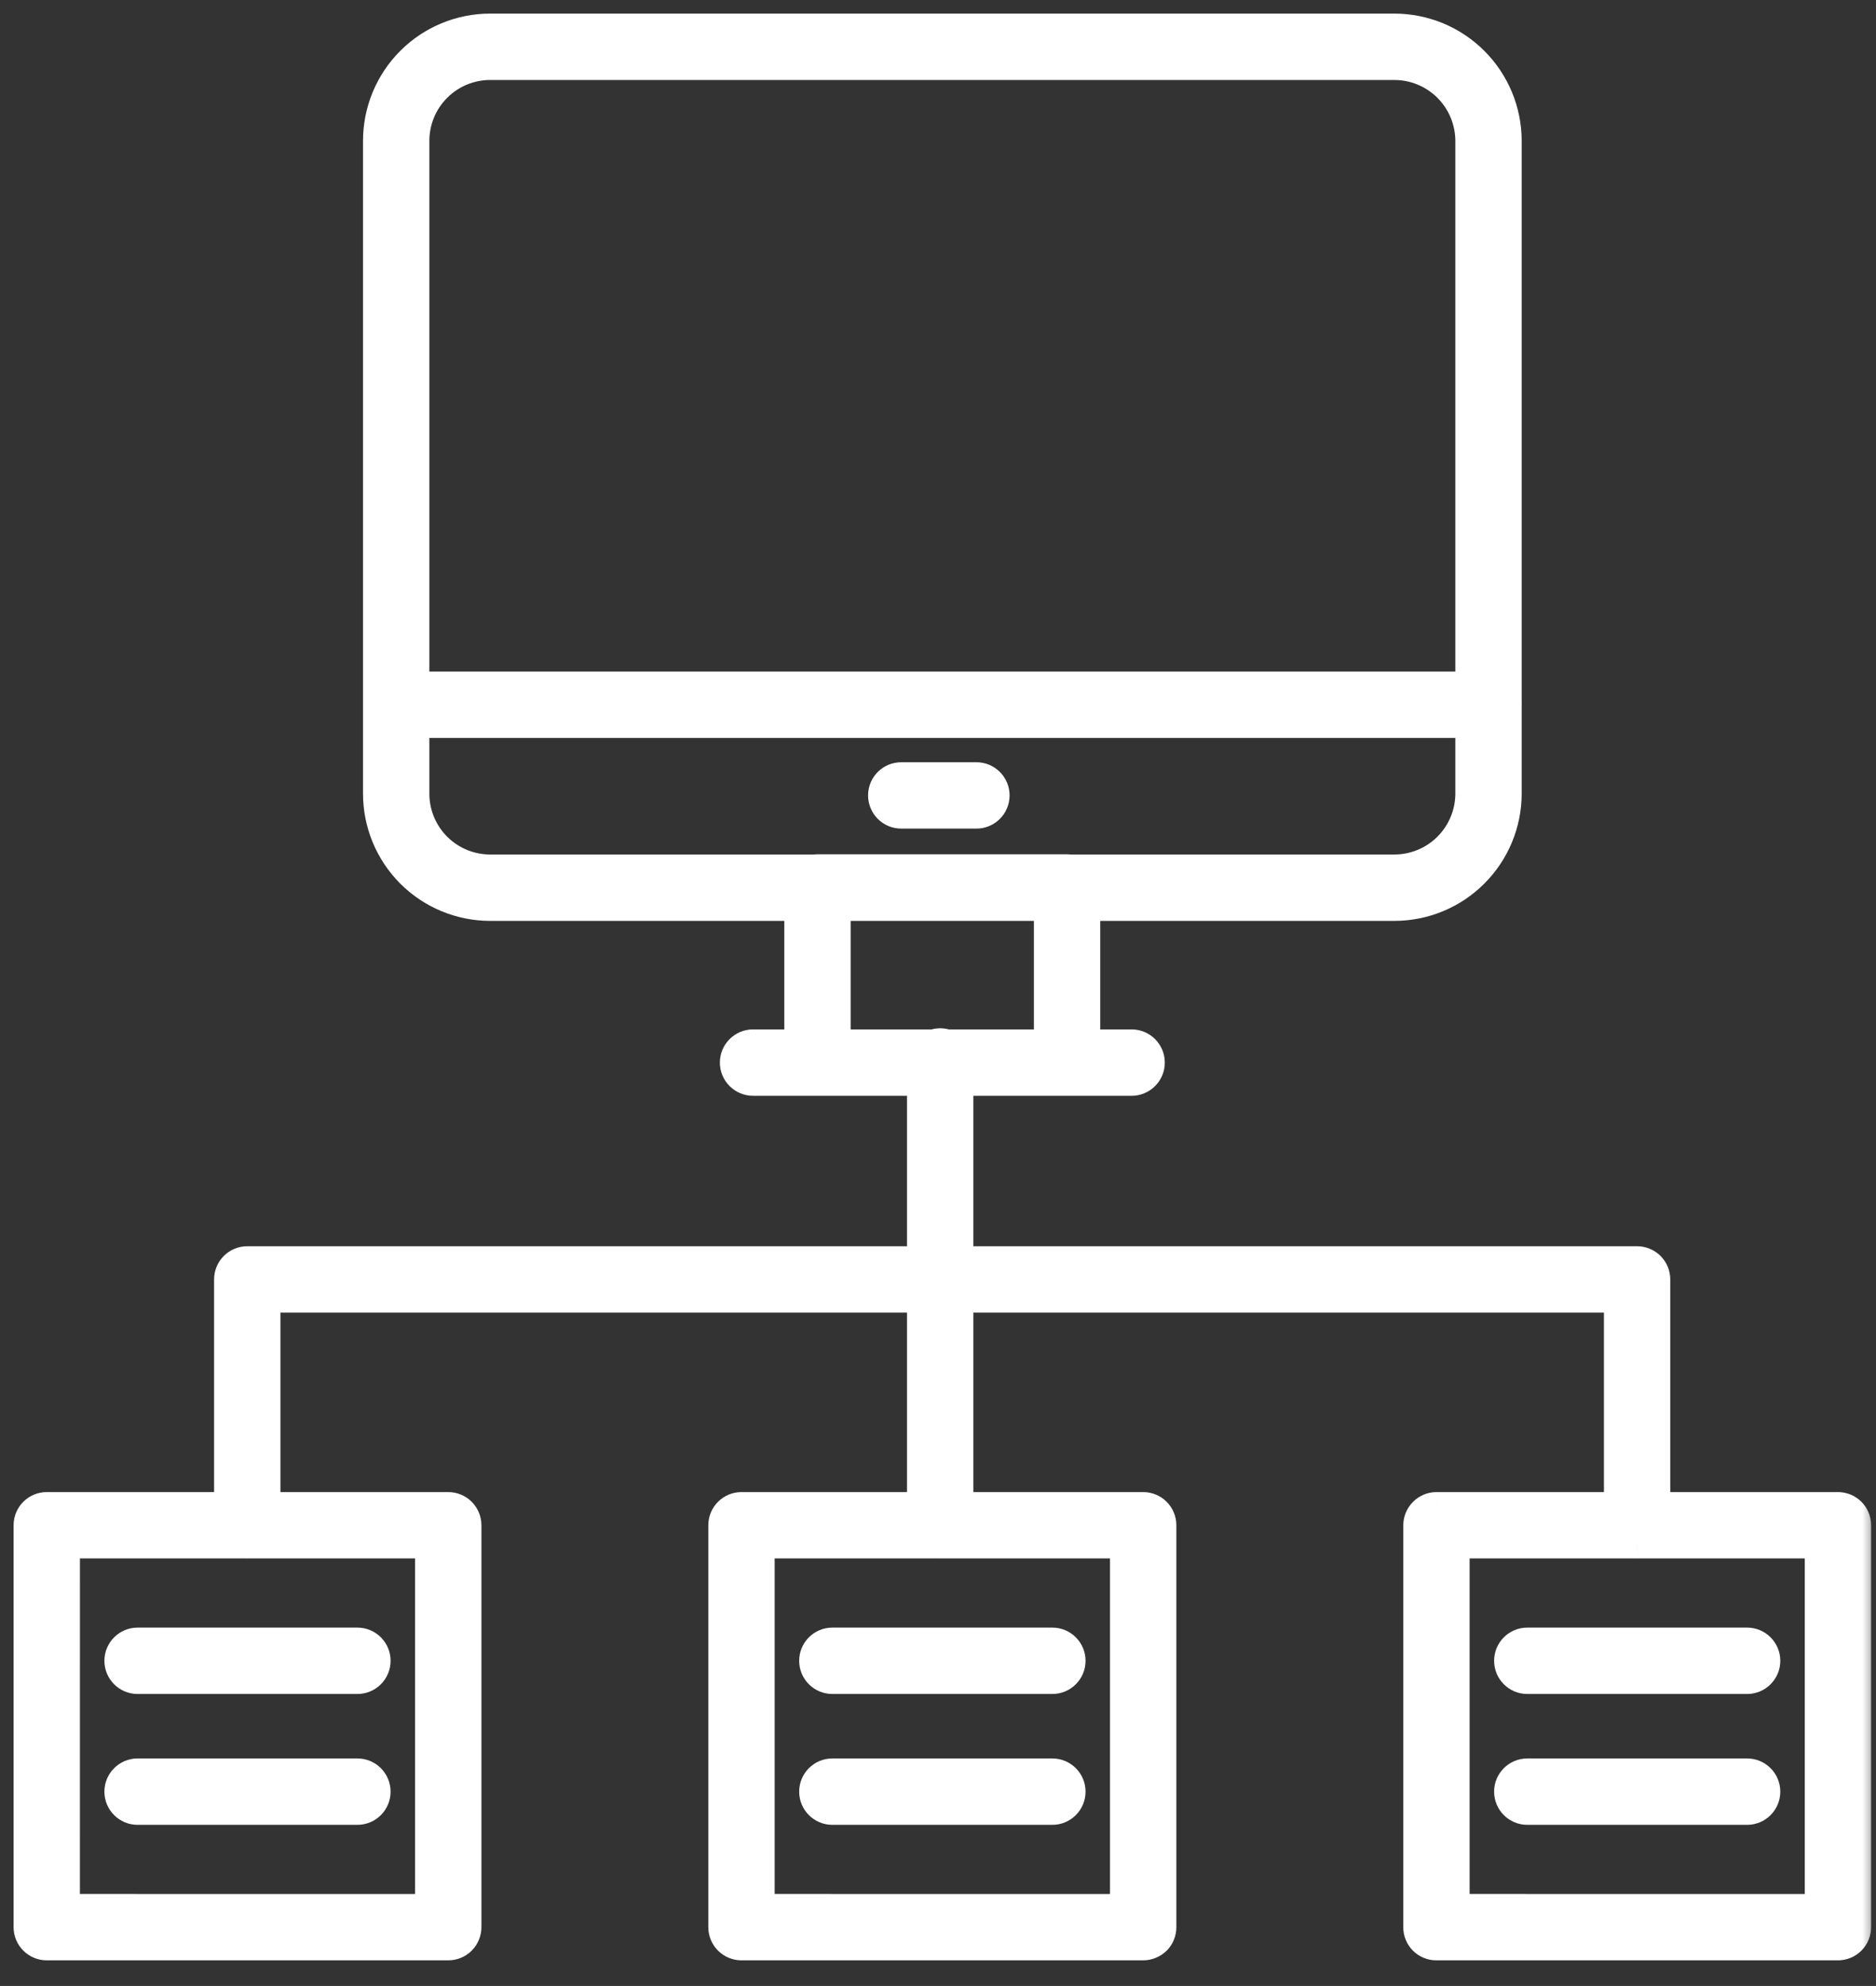
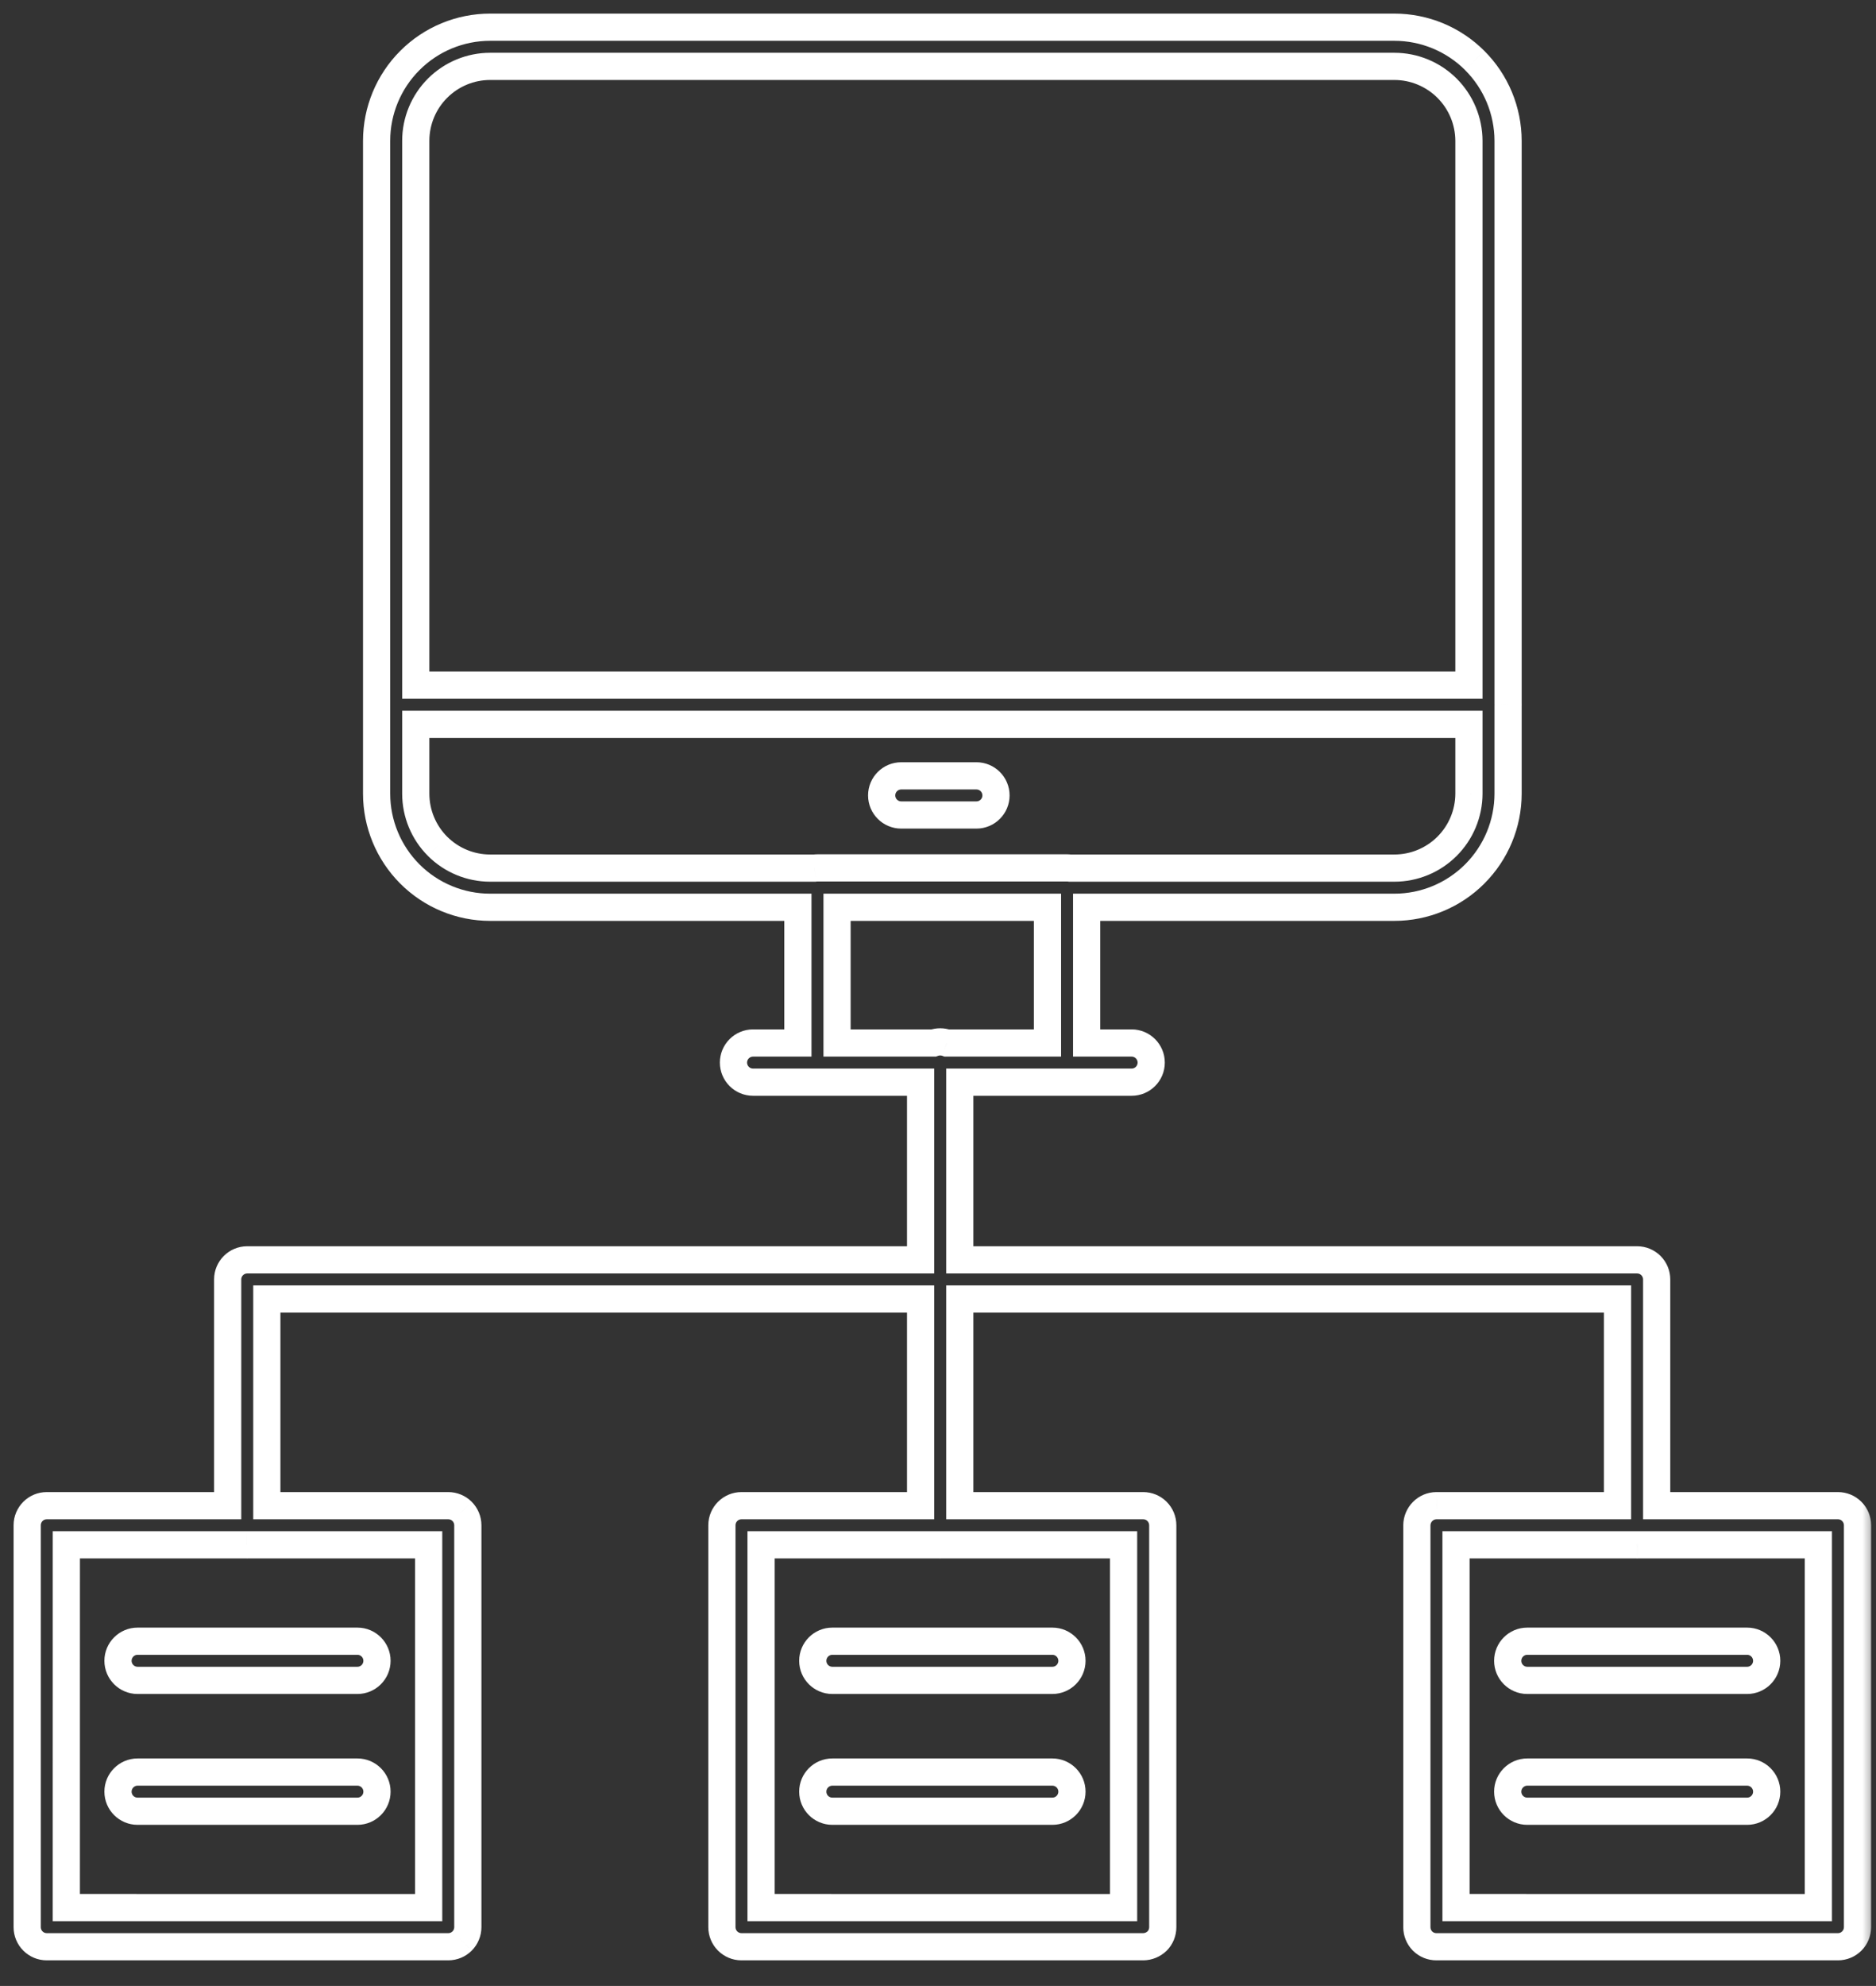
<svg xmlns="http://www.w3.org/2000/svg" width="69" height="73" viewBox="0 0 69 73" fill="none">
  <rect x="0" y="0" width="69" height="73" fill="#333333" stroke="none" />
  <mask id="path-1-outside-1_2359_91158" maskUnits="userSpaceOnUse" x="0" y="0" width="69" height="73" fill="black">
    <rect fill="white" width="69" height="73" />
-     <path fill-rule="evenodd" clip-rule="evenodd" d="M18.028 33.35H29.347V38.339H27.697C27.3 38.339 26.977 38.661 26.977 39.059C26.977 39.456 27.3 39.779 27.697 39.779H33.86V46.31H9.094C8.696 46.31 8.374 46.632 8.374 47.03V55.346H1.72C1.322 55.346 1 55.668 1 56.066V70.84C1 71.237 1.322 71.559 1.72 71.559H16.486C16.678 71.559 16.861 71.484 16.996 71.349C17.131 71.214 17.207 71.031 17.207 70.84V56.066C17.207 55.875 17.131 55.692 16.996 55.557C16.861 55.422 16.678 55.346 16.486 55.346H9.814V47.75H33.86V55.346H27.272C26.874 55.346 26.552 55.668 26.552 56.066V70.84C26.552 71.237 26.874 71.559 27.272 71.559H42.047C42.237 71.557 42.42 71.483 42.558 71.351C42.693 71.215 42.768 71.031 42.767 70.84V56.066C42.767 55.875 42.691 55.692 42.556 55.557C42.421 55.422 42.237 55.346 42.047 55.346H35.301V47.75H59.493V55.346H52.834C52.641 55.347 52.457 55.425 52.322 55.562C52.19 55.696 52.114 55.877 52.113 56.066V70.84C52.112 71.031 52.187 71.215 52.322 71.351C52.458 71.485 52.642 71.561 52.834 71.559H67.6C67.791 71.559 67.974 71.484 68.109 71.349C68.244 71.214 68.32 71.031 68.32 70.84V56.066C68.32 55.875 68.244 55.692 68.109 55.557C67.974 55.422 67.791 55.346 67.6 55.346H60.933V47.03C60.933 46.839 60.857 46.656 60.723 46.52C60.587 46.386 60.404 46.31 60.213 46.31H35.301V39.779H41.623C42.02 39.779 42.342 39.456 42.342 39.059C42.342 38.661 42.02 38.339 41.623 38.339H39.967V33.35H51.285C52.393 33.35 53.456 32.91 54.24 32.127C55.025 31.344 55.466 30.282 55.468 29.174V25.937C55.469 25.927 55.469 25.916 55.469 25.905C55.469 25.894 55.469 25.883 55.468 25.873V5.176C55.466 4.068 55.025 3.005 54.24 2.223C53.456 1.44 52.393 1 51.285 1H18.028C16.921 1 15.859 1.44 15.075 2.223C14.292 3.006 13.852 4.068 13.852 5.176V29.174C13.852 30.281 14.292 31.343 15.075 32.127C15.859 32.909 16.921 33.35 18.028 33.35ZM54.028 25.185V5.177C54.026 4.45 53.736 3.754 53.222 3.241C52.708 2.729 52.011 2.44 51.285 2.44L18.028 2.44C17.303 2.44 16.607 2.729 16.093 3.242C15.581 3.755 15.292 4.451 15.292 5.177V25.185H54.028ZM54.028 26.625H15.292V29.174C15.292 29.9 15.581 30.596 16.093 31.109C16.607 31.622 17.303 31.91 18.028 31.91H29.957C29.993 31.905 30.029 31.902 30.067 31.902H39.247C39.283 31.902 39.319 31.905 39.355 31.91H51.285C52.011 31.91 52.708 31.622 53.222 31.109C53.736 30.596 54.026 29.9 54.028 29.174V26.625ZM30.787 38.339L30.787 33.35H38.527V38.339H34.823C34.747 38.312 34.666 38.297 34.581 38.297C34.496 38.297 34.414 38.312 34.339 38.339H30.787ZM34.548 56.785C34.559 56.785 34.57 56.786 34.581 56.786C34.592 56.786 34.602 56.785 34.613 56.785H41.326V70.12L27.992 70.119V56.785H34.548ZM53.553 56.785H60.181C60.192 56.785 60.202 56.786 60.213 56.786L60.227 56.786L60.245 56.785H66.88V70.12L53.553 70.119V56.785ZM2.44 56.785H9.061C9.072 56.785 9.083 56.786 9.094 56.786C9.105 56.786 9.116 56.785 9.126 56.785H15.767V70.12L2.439 70.119L2.44 56.785ZM56.174 61.768H64.26C64.657 61.768 64.98 61.446 64.98 61.048C64.98 60.651 64.657 60.328 64.26 60.328H56.174C55.776 60.328 55.454 60.651 55.454 61.048C55.454 61.446 55.776 61.768 56.174 61.768ZM64.26 66.578H56.174C55.776 66.578 55.454 66.256 55.454 65.858C55.454 65.461 55.776 65.138 56.174 65.138H64.26C64.657 65.138 64.98 65.461 64.98 65.858C64.98 66.256 64.657 66.578 64.26 66.578ZM30.614 61.768H38.706C39.104 61.768 39.427 61.446 39.427 61.048C39.427 60.651 39.104 60.328 38.706 60.328H30.614C30.216 60.328 29.894 60.651 29.894 61.048C29.894 61.446 30.216 61.768 30.614 61.768ZM38.706 66.578H30.614C30.216 66.578 29.894 66.256 29.894 65.858C29.894 65.461 30.216 65.138 30.614 65.138H38.706C39.104 65.138 39.427 65.461 39.427 65.858C39.427 66.256 39.104 66.578 38.706 66.578ZM5.06 61.768H13.146C13.544 61.768 13.866 61.446 13.866 61.048C13.866 60.651 13.544 60.328 13.146 60.328H5.06C4.663 60.328 4.34 60.651 4.34 61.048C4.34 61.446 4.663 61.768 5.06 61.768ZM13.146 66.578H5.06C4.663 66.578 4.34 66.256 4.34 65.858C4.34 65.461 4.663 65.138 5.06 65.138H13.146C13.544 65.138 13.866 65.461 13.866 65.858C13.866 66.256 13.544 66.578 13.146 66.578ZM33.148 29.958H35.913C36.31 29.958 36.633 29.636 36.633 29.238C36.633 28.841 36.31 28.519 35.913 28.519H33.148C32.75 28.519 32.428 28.841 32.428 29.238C32.428 29.636 32.75 29.958 33.148 29.958Z" />
  </mask>
-   <path fill-rule="evenodd" clip-rule="evenodd" d="M18.028 33.35H29.347V38.339H27.697C27.3 38.339 26.977 38.661 26.977 39.059C26.977 39.456 27.3 39.779 27.697 39.779H33.86V46.31H9.094C8.696 46.31 8.374 46.632 8.374 47.03V55.346H1.72C1.322 55.346 1 55.668 1 56.066V70.84C1 71.237 1.322 71.559 1.72 71.559H16.486C16.678 71.559 16.861 71.484 16.996 71.349C17.131 71.214 17.207 71.031 17.207 70.84V56.066C17.207 55.875 17.131 55.692 16.996 55.557C16.861 55.422 16.678 55.346 16.486 55.346H9.814V47.75H33.86V55.346H27.272C26.874 55.346 26.552 55.668 26.552 56.066V70.84C26.552 71.237 26.874 71.559 27.272 71.559H42.047C42.237 71.557 42.42 71.483 42.558 71.351C42.693 71.215 42.768 71.031 42.767 70.84V56.066C42.767 55.875 42.691 55.692 42.556 55.557C42.421 55.422 42.237 55.346 42.047 55.346H35.301V47.75H59.493V55.346H52.834C52.641 55.347 52.457 55.425 52.322 55.562C52.19 55.696 52.114 55.877 52.113 56.066V70.84C52.112 71.031 52.187 71.215 52.322 71.351C52.458 71.485 52.642 71.561 52.834 71.559H67.6C67.791 71.559 67.974 71.484 68.109 71.349C68.244 71.214 68.32 71.031 68.32 70.84V56.066C68.32 55.875 68.244 55.692 68.109 55.557C67.974 55.422 67.791 55.346 67.6 55.346H60.933V47.03C60.933 46.839 60.857 46.656 60.723 46.52C60.587 46.386 60.404 46.31 60.213 46.31H35.301V39.779H41.623C42.02 39.779 42.342 39.456 42.342 39.059C42.342 38.661 42.02 38.339 41.623 38.339H39.967V33.35H51.285C52.393 33.35 53.456 32.91 54.24 32.127C55.025 31.344 55.466 30.282 55.468 29.174V25.937C55.469 25.927 55.469 25.916 55.469 25.905C55.469 25.894 55.469 25.883 55.468 25.873V5.176C55.466 4.068 55.025 3.005 54.24 2.223C53.456 1.44 52.393 1 51.285 1H18.028C16.921 1 15.859 1.44 15.075 2.223C14.292 3.006 13.852 4.068 13.852 5.176V29.174C13.852 30.281 14.292 31.343 15.075 32.127C15.859 32.909 16.921 33.35 18.028 33.35ZM54.028 25.185V5.177C54.026 4.45 53.736 3.754 53.222 3.241C52.708 2.729 52.011 2.44 51.285 2.44L18.028 2.44C17.303 2.44 16.607 2.729 16.093 3.242C15.581 3.755 15.292 4.451 15.292 5.177V25.185H54.028ZM54.028 26.625H15.292V29.174C15.292 29.9 15.581 30.596 16.093 31.109C16.607 31.622 17.303 31.91 18.028 31.91H29.957C29.993 31.905 30.029 31.902 30.067 31.902H39.247C39.283 31.902 39.319 31.905 39.355 31.91H51.285C52.011 31.91 52.708 31.622 53.222 31.109C53.736 30.596 54.026 29.9 54.028 29.174V26.625ZM30.787 38.339L30.787 33.35H38.527V38.339H34.823C34.747 38.312 34.666 38.297 34.581 38.297C34.496 38.297 34.414 38.312 34.339 38.339H30.787ZM34.548 56.785C34.559 56.785 34.57 56.786 34.581 56.786C34.592 56.786 34.602 56.785 34.613 56.785H41.326V70.12L27.992 70.119V56.785H34.548ZM53.553 56.785H60.181C60.192 56.785 60.202 56.786 60.213 56.786L60.227 56.786L60.245 56.785H66.88V70.12L53.553 70.119V56.785ZM2.44 56.785H9.061C9.072 56.785 9.083 56.786 9.094 56.786C9.105 56.786 9.116 56.785 9.126 56.785H15.767V70.12L2.439 70.119L2.44 56.785ZM56.174 61.768H64.26C64.657 61.768 64.98 61.446 64.98 61.048C64.98 60.651 64.657 60.328 64.26 60.328H56.174C55.776 60.328 55.454 60.651 55.454 61.048C55.454 61.446 55.776 61.768 56.174 61.768ZM64.26 66.578H56.174C55.776 66.578 55.454 66.256 55.454 65.858C55.454 65.461 55.776 65.138 56.174 65.138H64.26C64.657 65.138 64.98 65.461 64.98 65.858C64.98 66.256 64.657 66.578 64.26 66.578ZM30.614 61.768H38.706C39.104 61.768 39.427 61.446 39.427 61.048C39.427 60.651 39.104 60.328 38.706 60.328H30.614C30.216 60.328 29.894 60.651 29.894 61.048C29.894 61.446 30.216 61.768 30.614 61.768ZM38.706 66.578H30.614C30.216 66.578 29.894 66.256 29.894 65.858C29.894 65.461 30.216 65.138 30.614 65.138H38.706C39.104 65.138 39.427 65.461 39.427 65.858C39.427 66.256 39.104 66.578 38.706 66.578ZM5.06 61.768H13.146C13.544 61.768 13.866 61.446 13.866 61.048C13.866 60.651 13.544 60.328 13.146 60.328H5.06C4.663 60.328 4.34 60.651 4.34 61.048C4.34 61.446 4.663 61.768 5.06 61.768ZM13.146 66.578H5.06C4.663 66.578 4.34 66.256 4.34 65.858C4.34 65.461 4.663 65.138 5.06 65.138H13.146C13.544 65.138 13.866 65.461 13.866 65.858C13.866 66.256 13.544 66.578 13.146 66.578ZM33.148 29.958H35.913C36.31 29.958 36.633 29.636 36.633 29.238C36.633 28.841 36.31 28.519 35.913 28.519H33.148C32.75 28.519 32.428 28.841 32.428 29.238C32.428 29.636 32.75 29.958 33.148 29.958Z" fill="white" />
  <path d="M29.347 33.35H29.847V32.85H29.347V33.35ZM29.347 38.339V38.839H29.847V38.339H29.347ZM33.86 39.779H34.36V39.279H33.86V39.779ZM33.86 46.31V46.81H34.36V46.31H33.86ZM8.374 55.346V55.846H8.874V55.346H8.374ZM16.996 71.349L17.349 71.703L17.35 71.702L16.996 71.349ZM16.996 55.557L17.35 55.204L17.349 55.203L16.996 55.557ZM9.814 55.346H9.314V55.846H9.814V55.346ZM9.814 47.75V47.25H9.314V47.75H9.814ZM33.86 47.75H34.36V47.25H33.86V47.75ZM33.86 55.346V55.846H34.36V55.346H33.86ZM42.047 71.559L42.047 72.059L42.053 72.059L42.047 71.559ZM42.558 71.351L42.903 71.712L42.913 71.703L42.558 71.351ZM42.767 70.84H42.267L42.267 70.842L42.767 70.84ZM42.556 55.557L42.909 55.203L42.909 55.203L42.556 55.557ZM35.301 55.346H34.801V55.846H35.301V55.346ZM35.301 47.75V47.25H34.801V47.75H35.301ZM59.493 47.75H59.993V47.25H59.493V47.75ZM59.493 55.346V55.846H59.993V55.346H59.493ZM52.834 55.346L52.834 54.846L52.832 54.846L52.834 55.346ZM52.322 55.562L52.677 55.914L52.679 55.912L52.322 55.562ZM52.113 56.066L51.613 56.063V56.066H52.113ZM52.113 70.84L52.613 70.842V70.84H52.113ZM52.322 71.351L51.967 71.703L51.97 71.706L52.322 71.351ZM52.834 71.559L52.834 71.059L52.831 71.059L52.834 71.559ZM68.109 71.349L68.463 71.703L68.463 71.703L68.109 71.349ZM68.109 55.557L68.463 55.203L68.463 55.203L68.109 55.557ZM60.933 55.346H60.433V55.846H60.933V55.346ZM60.723 46.52L61.077 46.168L61.075 46.166L60.723 46.52ZM35.301 46.31H34.801V46.81H35.301V46.31ZM35.301 39.779V39.279H34.801V39.779H35.301ZM39.967 38.339H39.467V38.839H39.967V38.339ZM39.967 33.35V32.85H39.467V33.35H39.967ZM54.24 32.127L53.887 31.773L53.887 31.773L54.24 32.127ZM55.468 29.174L55.968 29.175V29.174H55.468ZM55.468 25.937L54.969 25.915L54.968 25.926V25.937H55.468ZM55.468 25.873H54.968V25.884L54.969 25.895L55.468 25.873ZM55.468 5.176L55.968 5.176L55.968 5.175L55.468 5.176ZM54.24 2.223L53.887 2.576L53.887 2.577L54.24 2.223ZM15.075 2.223L15.429 2.577L15.429 2.577L15.075 2.223ZM15.075 32.127L14.722 32.48L14.722 32.48L15.075 32.127ZM54.028 5.177L54.528 5.177L54.528 5.176L54.028 5.177ZM54.028 25.185V25.685H54.528V25.185H54.028ZM53.222 3.241L53.575 2.887L53.575 2.887L53.222 3.241ZM51.285 2.44L51.285 1.94L51.285 1.94L51.285 2.44ZM18.028 2.44L18.028 2.94L18.028 2.94L18.028 2.44ZM16.093 3.242L15.74 2.888L15.74 2.888L16.093 3.242ZM15.292 25.185H14.792V25.685H15.292V25.185ZM15.292 26.625V26.125H14.792V26.625H15.292ZM54.028 26.625H54.528V26.125H54.028V26.625ZM16.093 31.109L15.74 31.462L15.74 31.463L16.093 31.109ZM29.957 31.91V32.41H29.995L30.033 32.404L29.957 31.91ZM39.355 31.91L39.28 32.404L39.317 32.41H39.355V31.91ZM53.222 31.109L52.869 30.755L52.869 30.755L53.222 31.109ZM54.028 29.174L54.528 29.175V29.174H54.028ZM30.787 33.35V32.85H30.287L30.287 33.35L30.787 33.35ZM30.787 38.339L30.287 38.339L30.287 38.839H30.787V38.339ZM38.527 33.35H39.027V32.85H38.527V33.35ZM38.527 38.339V38.839H39.027V38.339H38.527ZM34.823 38.339L34.654 38.809L34.736 38.839H34.823V38.339ZM34.339 38.339V38.839H34.425L34.507 38.809L34.339 38.339ZM34.548 56.785L34.57 56.285L34.559 56.285H34.548V56.785ZM34.613 56.785V56.285H34.602L34.591 56.285L34.613 56.785ZM41.326 56.785H41.826V56.285H41.326V56.785ZM41.326 70.12L41.326 70.62L41.826 70.62V70.12H41.326ZM27.992 70.119H27.492V70.619L27.992 70.619L27.992 70.119ZM27.992 56.785V56.285H27.492V56.785H27.992ZM60.181 56.785L60.203 56.285L60.192 56.285H60.181V56.785ZM53.553 56.785V56.285H53.053V56.785H53.553ZM60.213 56.786L60.213 57.286L60.218 57.286L60.213 56.786ZM60.227 56.786L60.231 57.286L60.243 57.285L60.227 56.786ZM60.245 56.785V56.285H60.237L60.229 56.285L60.245 56.785ZM66.88 56.785H67.38V56.285H66.88V56.785ZM66.88 70.12L66.88 70.62L67.38 70.62V70.12H66.88ZM53.553 70.119H53.053V70.619L53.553 70.619L53.553 70.119ZM9.061 56.785L9.084 56.285L9.072 56.285H9.061V56.785ZM2.44 56.785V56.285H1.94L1.94 56.785L2.44 56.785ZM9.126 56.785V56.285H9.115L9.104 56.285L9.126 56.785ZM15.767 56.785H16.267V56.285H15.767V56.785ZM15.767 70.12L15.767 70.62L16.267 70.62V70.12H15.767ZM2.439 70.119L1.939 70.119L1.939 70.619L2.439 70.619L2.439 70.119ZM29.347 32.85H18.028V33.85H29.347V32.85ZM29.847 38.339V33.35H28.847V38.339H29.847ZM27.697 38.839H29.347V37.839H27.697V38.839ZM27.477 39.059C27.477 38.937 27.577 38.839 27.697 38.839V37.839C27.024 37.839 26.477 38.386 26.477 39.059H27.477ZM27.697 39.279C27.576 39.279 27.477 39.18 27.477 39.059H26.477C26.477 39.733 27.024 40.279 27.697 40.279V39.279ZM33.86 39.279H27.697V40.279H33.86V39.279ZM34.36 46.31V39.779H33.36V46.31H34.36ZM9.094 46.81H33.86V45.81H9.094V46.81ZM8.874 47.03C8.874 46.908 8.972 46.81 9.094 46.81V45.81C8.42 45.81 7.874 46.356 7.874 47.03H8.874ZM8.874 55.346V47.03H7.874V55.346H8.874ZM1.72 55.846H8.374V54.846H1.72V55.846ZM1.5 56.066C1.5 55.944 1.598 55.846 1.72 55.846V54.846C1.046 54.846 0.5 55.392 0.5 56.066H1.5ZM1.5 70.84V56.066H0.5V70.84H1.5ZM1.72 71.059C1.598 71.059 1.5 70.961 1.5 70.84H0.5C0.5 71.513 1.046 72.059 1.72 72.059V71.059ZM16.486 71.059H1.72V72.059H16.486V71.059ZM16.642 70.995C16.602 71.036 16.546 71.059 16.486 71.059V72.059C16.809 72.059 17.12 71.932 17.349 71.703L16.642 70.995ZM16.707 70.84C16.707 70.897 16.684 70.954 16.642 70.996L17.35 71.702C17.577 71.474 17.707 71.164 17.707 70.84H16.707ZM16.707 56.066V70.84H17.707V56.066H16.707ZM16.642 55.909C16.684 55.952 16.707 56.008 16.707 56.066H17.707C17.707 55.741 17.577 55.432 17.35 55.204L16.642 55.909ZM16.486 55.846C16.546 55.846 16.602 55.87 16.642 55.91L17.349 55.203C17.12 54.974 16.809 54.846 16.486 54.846V55.846ZM9.814 55.846H16.486V54.846H9.814V55.846ZM9.314 47.75V55.346H10.314V47.75H9.314ZM33.86 47.25H9.814V48.25H33.86V47.25ZM34.36 55.346V47.75H33.36V55.346H34.36ZM27.272 55.846H33.86V54.846H27.272V55.846ZM27.052 56.066C27.052 55.944 27.15 55.846 27.272 55.846V54.846C26.599 54.846 26.052 55.392 26.052 56.066H27.052ZM27.052 70.84V56.066H26.052V70.84H27.052ZM27.272 71.059C27.15 71.059 27.052 70.961 27.052 70.84H26.052C26.052 71.514 26.599 72.059 27.272 72.059V71.059ZM42.047 71.059H27.272V72.059H42.047V71.059ZM42.212 70.989C42.165 71.034 42.104 71.059 42.041 71.059L42.053 72.059C42.37 72.056 42.674 71.931 42.903 71.712L42.212 70.989ZM42.267 70.842C42.267 70.901 42.244 70.957 42.203 70.999L42.913 71.703C43.141 71.473 43.268 71.162 43.267 70.837L42.267 70.842ZM42.267 56.066V70.84H43.267V56.066H42.267ZM42.202 55.91C42.243 55.952 42.267 56.007 42.267 56.066H43.267C43.267 55.742 43.138 55.432 42.909 55.203L42.202 55.91ZM42.047 55.846C42.105 55.846 42.161 55.869 42.202 55.91L42.909 55.203C42.68 54.974 42.369 54.846 42.047 54.846V55.846ZM35.301 55.846H42.047V54.846H35.301V55.846ZM34.801 47.75V55.346H35.801V47.75H34.801ZM59.493 47.25H35.301V48.25H59.493V47.25ZM59.993 55.346V47.75H58.993V55.346H59.993ZM52.834 55.846H59.493V54.846H52.834V55.846ZM52.679 55.912C52.721 55.87 52.777 55.846 52.835 55.846L52.832 54.846C52.505 54.847 52.193 54.979 51.965 55.212L52.679 55.912ZM52.613 56.069C52.614 56.01 52.637 55.955 52.677 55.914L51.967 55.21C51.742 55.437 51.615 55.744 51.613 56.063L52.613 56.069ZM52.613 70.84V56.066H51.613V70.84H52.613ZM52.677 70.999C52.636 70.957 52.613 70.901 52.613 70.842L51.613 70.837C51.611 71.162 51.739 71.473 51.967 71.703L52.677 70.999ZM52.831 71.059C52.772 71.06 52.716 71.037 52.674 70.996L51.97 71.706C52.2 71.934 52.512 72.061 52.837 72.059L52.831 71.059ZM67.6 71.059H52.834V72.059H67.6V71.059ZM67.755 70.995C67.715 71.036 67.659 71.059 67.6 71.059V72.059C67.923 72.059 68.234 71.931 68.463 71.703L67.755 70.995ZM67.82 70.84C67.82 70.898 67.797 70.954 67.755 70.995L68.463 71.703C68.692 71.473 68.82 71.163 68.82 70.84H67.82ZM67.82 56.066V70.84H68.82V56.066H67.82ZM67.755 55.91C67.797 55.952 67.82 56.007 67.82 56.066H68.82C68.82 55.742 68.692 55.432 68.463 55.203L67.755 55.91ZM67.6 55.846C67.659 55.846 67.715 55.869 67.755 55.91L68.463 55.203C68.234 54.974 67.923 54.846 67.6 54.846V55.846ZM60.933 55.846H67.6V54.846H60.933V55.846ZM60.433 47.03V55.346H61.433V47.03H60.433ZM60.368 46.873C60.41 46.915 60.433 46.971 60.433 47.03H61.433C61.433 46.706 61.305 46.397 61.077 46.168L60.368 46.873ZM60.213 46.81C60.272 46.81 60.328 46.833 60.37 46.875L61.075 46.166C60.846 45.938 60.537 45.81 60.213 45.81V46.81ZM35.301 46.81H60.213V45.81H35.301V46.81ZM34.801 39.779V46.31H35.801V39.779H34.801ZM41.623 39.279H35.301V40.279H41.623V39.279ZM41.842 39.059C41.842 39.18 41.744 39.279 41.623 39.279V40.279C42.296 40.279 42.842 39.733 42.842 39.059H41.842ZM41.623 38.839C41.743 38.839 41.842 38.937 41.842 39.059H42.842C42.842 38.386 42.296 37.839 41.623 37.839V38.839ZM39.967 38.839H41.623V37.839H39.967V38.839ZM39.467 33.35V38.339H40.467V33.35H39.467ZM51.285 32.85H39.967V33.85H51.285V32.85ZM53.887 31.773C53.197 32.462 52.261 32.85 51.285 32.85V33.85C52.526 33.85 53.716 33.357 54.594 32.48L53.887 31.773ZM54.968 29.173C54.966 30.148 54.578 31.083 53.887 31.773L54.593 32.48C55.472 31.604 55.966 30.415 55.968 29.175L54.968 29.173ZM54.968 25.937V29.174H55.968V25.937H54.968ZM54.969 25.905C54.969 25.908 54.969 25.912 54.969 25.915L55.968 25.959C55.969 25.941 55.969 25.923 55.969 25.905H54.969ZM54.969 25.895C54.969 25.898 54.969 25.901 54.969 25.905H55.969C55.969 25.887 55.969 25.869 55.968 25.851L54.969 25.895ZM54.968 5.176V25.873H55.968V5.176H54.968ZM53.887 2.577C54.578 3.266 54.966 4.201 54.968 5.177L55.968 5.175C55.966 3.935 55.472 2.745 54.593 1.869L53.887 2.577ZM51.285 1.5C52.261 1.5 53.197 1.887 53.887 2.576L54.593 1.869C53.716 0.992 52.526 0.5 51.285 0.5V1.5ZM18.028 1.5H51.285V0.5H18.028V1.5ZM15.429 2.577C16.118 1.887 17.053 1.5 18.028 1.5V0.5C16.788 0.5 15.599 0.992 14.722 1.87L15.429 2.577ZM14.352 5.176C14.352 4.201 14.74 3.266 15.429 2.577L14.722 1.87C13.845 2.746 13.352 3.936 13.352 5.176H14.352ZM14.352 29.174V5.176H13.352V29.174H14.352ZM15.429 31.773C14.74 31.083 14.352 30.148 14.352 29.174H13.352C13.352 30.413 13.845 31.603 14.722 32.48L15.429 31.773ZM18.028 32.85C17.054 32.85 16.118 32.462 15.429 31.773L14.722 32.48C15.599 33.357 16.788 33.85 18.028 33.85V32.85ZM53.528 5.177V25.185H54.528V5.177H53.528ZM52.869 3.596C53.289 4.015 53.526 4.584 53.528 5.178L54.528 5.176C54.526 4.317 54.183 3.494 53.575 2.887L52.869 3.596ZM51.285 2.94C51.878 2.94 52.448 3.176 52.869 3.596L53.575 2.887C52.967 2.281 52.144 1.94 51.285 1.94V2.94ZM18.028 2.94L51.285 2.94L51.285 1.94L18.028 1.94L18.028 2.94ZM16.447 3.596C16.866 3.176 17.435 2.94 18.028 2.94V1.94C17.17 1.94 16.347 2.282 15.74 2.888L16.447 3.596ZM15.792 5.177C15.792 4.583 16.028 4.014 16.447 3.596L15.74 2.888C15.133 3.495 14.792 4.318 14.792 5.177H15.792ZM15.792 25.185V5.177H14.792V25.185H15.792ZM54.028 24.685H15.292V25.685H54.028V24.685ZM15.292 27.125H54.028V26.125H15.292V27.125ZM15.792 29.174V26.625H14.792V29.174H15.792ZM16.447 30.756C16.028 30.336 15.792 29.767 15.792 29.174H14.792C14.792 30.032 15.133 30.856 15.74 31.462L16.447 30.756ZM18.028 31.41C17.435 31.41 16.866 31.174 16.447 30.755L15.74 31.463C16.347 32.069 17.17 32.41 18.028 32.41V31.41ZM29.957 31.41H18.028V32.41H29.957V31.41ZM30.067 31.402C30.004 31.402 29.943 31.407 29.882 31.416L30.033 32.404C30.043 32.403 30.055 32.402 30.067 32.402V31.402ZM39.247 31.402H30.067V32.402H39.247V31.402ZM39.43 31.416C39.37 31.407 39.309 31.402 39.247 31.402V32.402C39.258 32.402 39.269 32.403 39.28 32.404L39.43 31.416ZM51.285 31.41H39.355V32.41H51.285V31.41ZM52.869 30.755C52.448 31.175 51.879 31.41 51.285 31.41V32.41C52.143 32.41 52.967 32.07 53.575 31.463L52.869 30.755ZM53.528 29.173C53.526 29.767 53.289 30.336 52.869 30.755L53.575 31.463C54.183 30.857 54.526 30.034 54.528 29.175L53.528 29.173ZM53.528 26.625V29.174H54.528V26.625H53.528ZM30.287 33.35L30.287 38.339L31.287 38.339L31.287 33.35L30.287 33.35ZM38.527 32.85H30.787V33.85H38.527V32.85ZM39.027 38.339V33.35H38.027V38.339H39.027ZM34.823 38.839H38.527V37.839H34.823V38.839ZM34.581 38.797C34.607 38.797 34.632 38.801 34.654 38.809L34.991 37.868C34.862 37.822 34.724 37.797 34.581 37.797V38.797ZM34.507 38.809C34.529 38.801 34.554 38.797 34.581 38.797V37.797C34.438 37.797 34.299 37.822 34.17 37.868L34.507 38.809ZM30.787 38.839H34.339V37.839H30.787V38.839ZM34.581 56.286C34.577 56.286 34.574 56.286 34.57 56.285L34.525 57.285C34.544 57.285 34.562 57.286 34.581 57.286V56.286ZM34.591 56.285C34.587 56.286 34.584 56.286 34.581 56.286V57.286C34.599 57.286 34.618 57.285 34.636 57.285L34.591 56.285ZM41.326 56.285H34.613V57.285H41.326V56.285ZM41.826 70.12V56.785H40.826V70.12H41.826ZM27.992 70.619L41.326 70.62L41.326 69.62L27.992 69.619L27.992 70.619ZM27.492 56.785V70.119H28.492V56.785H27.492ZM34.548 56.285H27.992V57.285H34.548V56.285ZM60.181 56.285H53.553V57.285H60.181V56.285ZM60.213 56.286C60.21 56.286 60.206 56.286 60.203 56.285L60.159 57.285C60.177 57.285 60.195 57.286 60.213 57.286V56.286ZM60.222 56.286L60.209 56.286L60.218 57.286L60.231 57.286L60.222 56.286ZM60.229 56.285L60.211 56.286L60.243 57.285L60.261 57.285L60.229 56.285ZM66.88 56.285H60.245V57.285H66.88V56.285ZM67.38 70.12V56.785H66.38V70.12H67.38ZM53.553 70.619L66.88 70.62L66.88 69.62L53.553 69.619L53.553 70.619ZM53.053 56.785V70.119H54.053V56.785H53.053ZM9.061 56.285H2.44V57.285H9.061V56.285ZM9.094 56.286C9.09 56.286 9.087 56.286 9.084 56.285L9.039 57.285C9.057 57.285 9.076 57.286 9.094 57.286V56.286ZM9.104 56.285C9.101 56.286 9.097 56.286 9.094 56.286V57.286C9.112 57.286 9.13 57.285 9.149 57.285L9.104 56.285ZM15.767 56.285H9.126V57.285H15.767V56.285ZM16.267 70.12V56.785H15.267V70.12H16.267ZM2.439 70.619L15.767 70.62L15.767 69.62L2.439 69.619L2.439 70.619ZM1.94 56.785L1.939 70.119L2.939 70.119L2.94 56.785L1.94 56.785ZM64.26 61.268H56.174V62.268H64.26V61.268ZM64.48 61.048C64.48 61.169 64.381 61.268 64.26 61.268V62.268C64.933 62.268 65.48 61.722 65.48 61.048H64.48ZM64.26 60.828C64.38 60.828 64.48 60.926 64.48 61.048H65.48C65.48 60.375 64.933 59.828 64.26 59.828V60.828ZM56.174 60.828H64.26V59.828H56.174V60.828ZM55.954 61.048C55.954 60.926 56.053 60.828 56.174 60.828V59.828C55.499 59.828 54.954 60.375 54.954 61.048H55.954ZM56.174 61.268C56.053 61.268 55.954 61.17 55.954 61.048H54.954C54.954 61.721 55.5 62.268 56.174 62.268V61.268ZM56.174 67.078H64.26V66.078H56.174V67.078ZM54.954 65.858C54.954 66.531 55.499 67.078 56.174 67.078V66.078C56.053 66.078 55.954 65.98 55.954 65.858H54.954ZM56.174 64.638C55.5 64.638 54.954 65.185 54.954 65.858H55.954C55.954 65.737 56.053 65.638 56.174 65.638V64.638ZM64.26 64.638H56.174V65.638H64.26V64.638ZM65.48 65.858C65.48 65.185 64.933 64.638 64.26 64.638V65.638C64.381 65.638 64.48 65.737 64.48 65.858H65.48ZM64.26 67.078C64.933 67.078 65.48 66.532 65.48 65.858H64.48C64.48 65.98 64.38 66.078 64.26 66.078V67.078ZM38.706 61.268H30.614V62.268H38.706V61.268ZM38.927 61.048C38.927 61.169 38.828 61.268 38.706 61.268V62.268C39.38 62.268 39.927 61.722 39.927 61.048H38.927ZM38.706 60.828C38.828 60.828 38.927 60.927 38.927 61.048H39.927C39.927 60.374 39.38 59.828 38.706 59.828V60.828ZM30.614 60.828H38.706V59.828H30.614V60.828ZM30.394 61.048C30.394 60.927 30.492 60.828 30.614 60.828V59.828C29.94 59.828 29.394 60.374 29.394 61.048H30.394ZM30.614 61.268C30.492 61.268 30.394 61.169 30.394 61.048H29.394C29.394 61.722 29.94 62.268 30.614 62.268V61.268ZM30.614 67.078H38.706V66.078H30.614V67.078ZM29.394 65.858C29.394 66.532 29.94 67.078 30.614 67.078V66.078C30.492 66.078 30.394 65.98 30.394 65.858H29.394ZM30.614 64.638C29.94 64.638 29.394 65.184 29.394 65.858H30.394C30.394 65.737 30.492 65.638 30.614 65.638V64.638ZM38.706 64.638H30.614V65.638H38.706V64.638ZM39.927 65.858C39.927 65.184 39.38 64.638 38.706 64.638V65.638C38.828 65.638 38.927 65.737 38.927 65.858H39.927ZM38.706 67.078C39.38 67.078 39.927 66.532 39.927 65.858H38.927C38.927 65.98 38.828 66.078 38.706 66.078V67.078ZM13.146 61.268H5.06V62.268H13.146V61.268ZM13.366 61.048C13.366 61.17 13.267 61.268 13.146 61.268V62.268C13.82 62.268 14.366 61.721 14.366 61.048H13.366ZM13.146 60.828C13.267 60.828 13.366 60.926 13.366 61.048H14.366C14.366 60.375 13.82 59.828 13.146 59.828V60.828ZM5.06 60.828H13.146V59.828H5.06V60.828ZM4.84 61.048C4.84 60.926 4.939 60.828 5.06 60.828V59.828C4.387 59.828 3.84 60.375 3.84 61.048H4.84ZM5.06 61.268C4.939 61.268 4.84 61.169 4.84 61.048H3.84C3.84 61.722 4.387 62.268 5.06 62.268V61.268ZM5.06 67.078H13.146V66.078H5.06V67.078ZM3.84 65.858C3.84 66.532 4.387 67.078 5.06 67.078V66.078C4.939 66.078 4.84 65.98 4.84 65.858H3.84ZM5.06 64.638C4.387 64.638 3.84 65.185 3.84 65.858H4.84C4.84 65.737 4.939 65.638 5.06 65.638V64.638ZM13.146 64.638H5.06V65.638H13.146V64.638ZM14.366 65.858C14.366 65.185 13.82 64.638 13.146 64.638V65.638C13.267 65.638 13.366 65.737 13.366 65.858H14.366ZM13.146 67.078C13.82 67.078 14.366 66.531 14.366 65.858H13.366C13.366 65.98 13.267 66.078 13.146 66.078V67.078ZM35.913 29.458H33.148V30.458H35.913V29.458ZM36.133 29.238C36.133 29.36 36.035 29.458 35.913 29.458V30.458C36.586 30.458 37.133 29.913 37.133 29.238H36.133ZM35.913 29.019C36.035 29.019 36.133 29.117 36.133 29.238H37.133C37.133 28.564 36.586 28.019 35.913 28.019V29.019ZM33.148 29.019H35.913V28.019H33.148V29.019ZM32.928 29.238C32.928 29.117 33.026 29.019 33.148 29.019V28.019C32.474 28.019 31.928 28.564 31.928 29.238H32.928ZM33.148 29.458C33.026 29.458 32.928 29.36 32.928 29.238H31.928C31.928 29.912 32.474 30.458 33.148 30.458V29.458Z" fill="white" mask="url(#path-1-outside-1_2359_91158)" />
</svg>